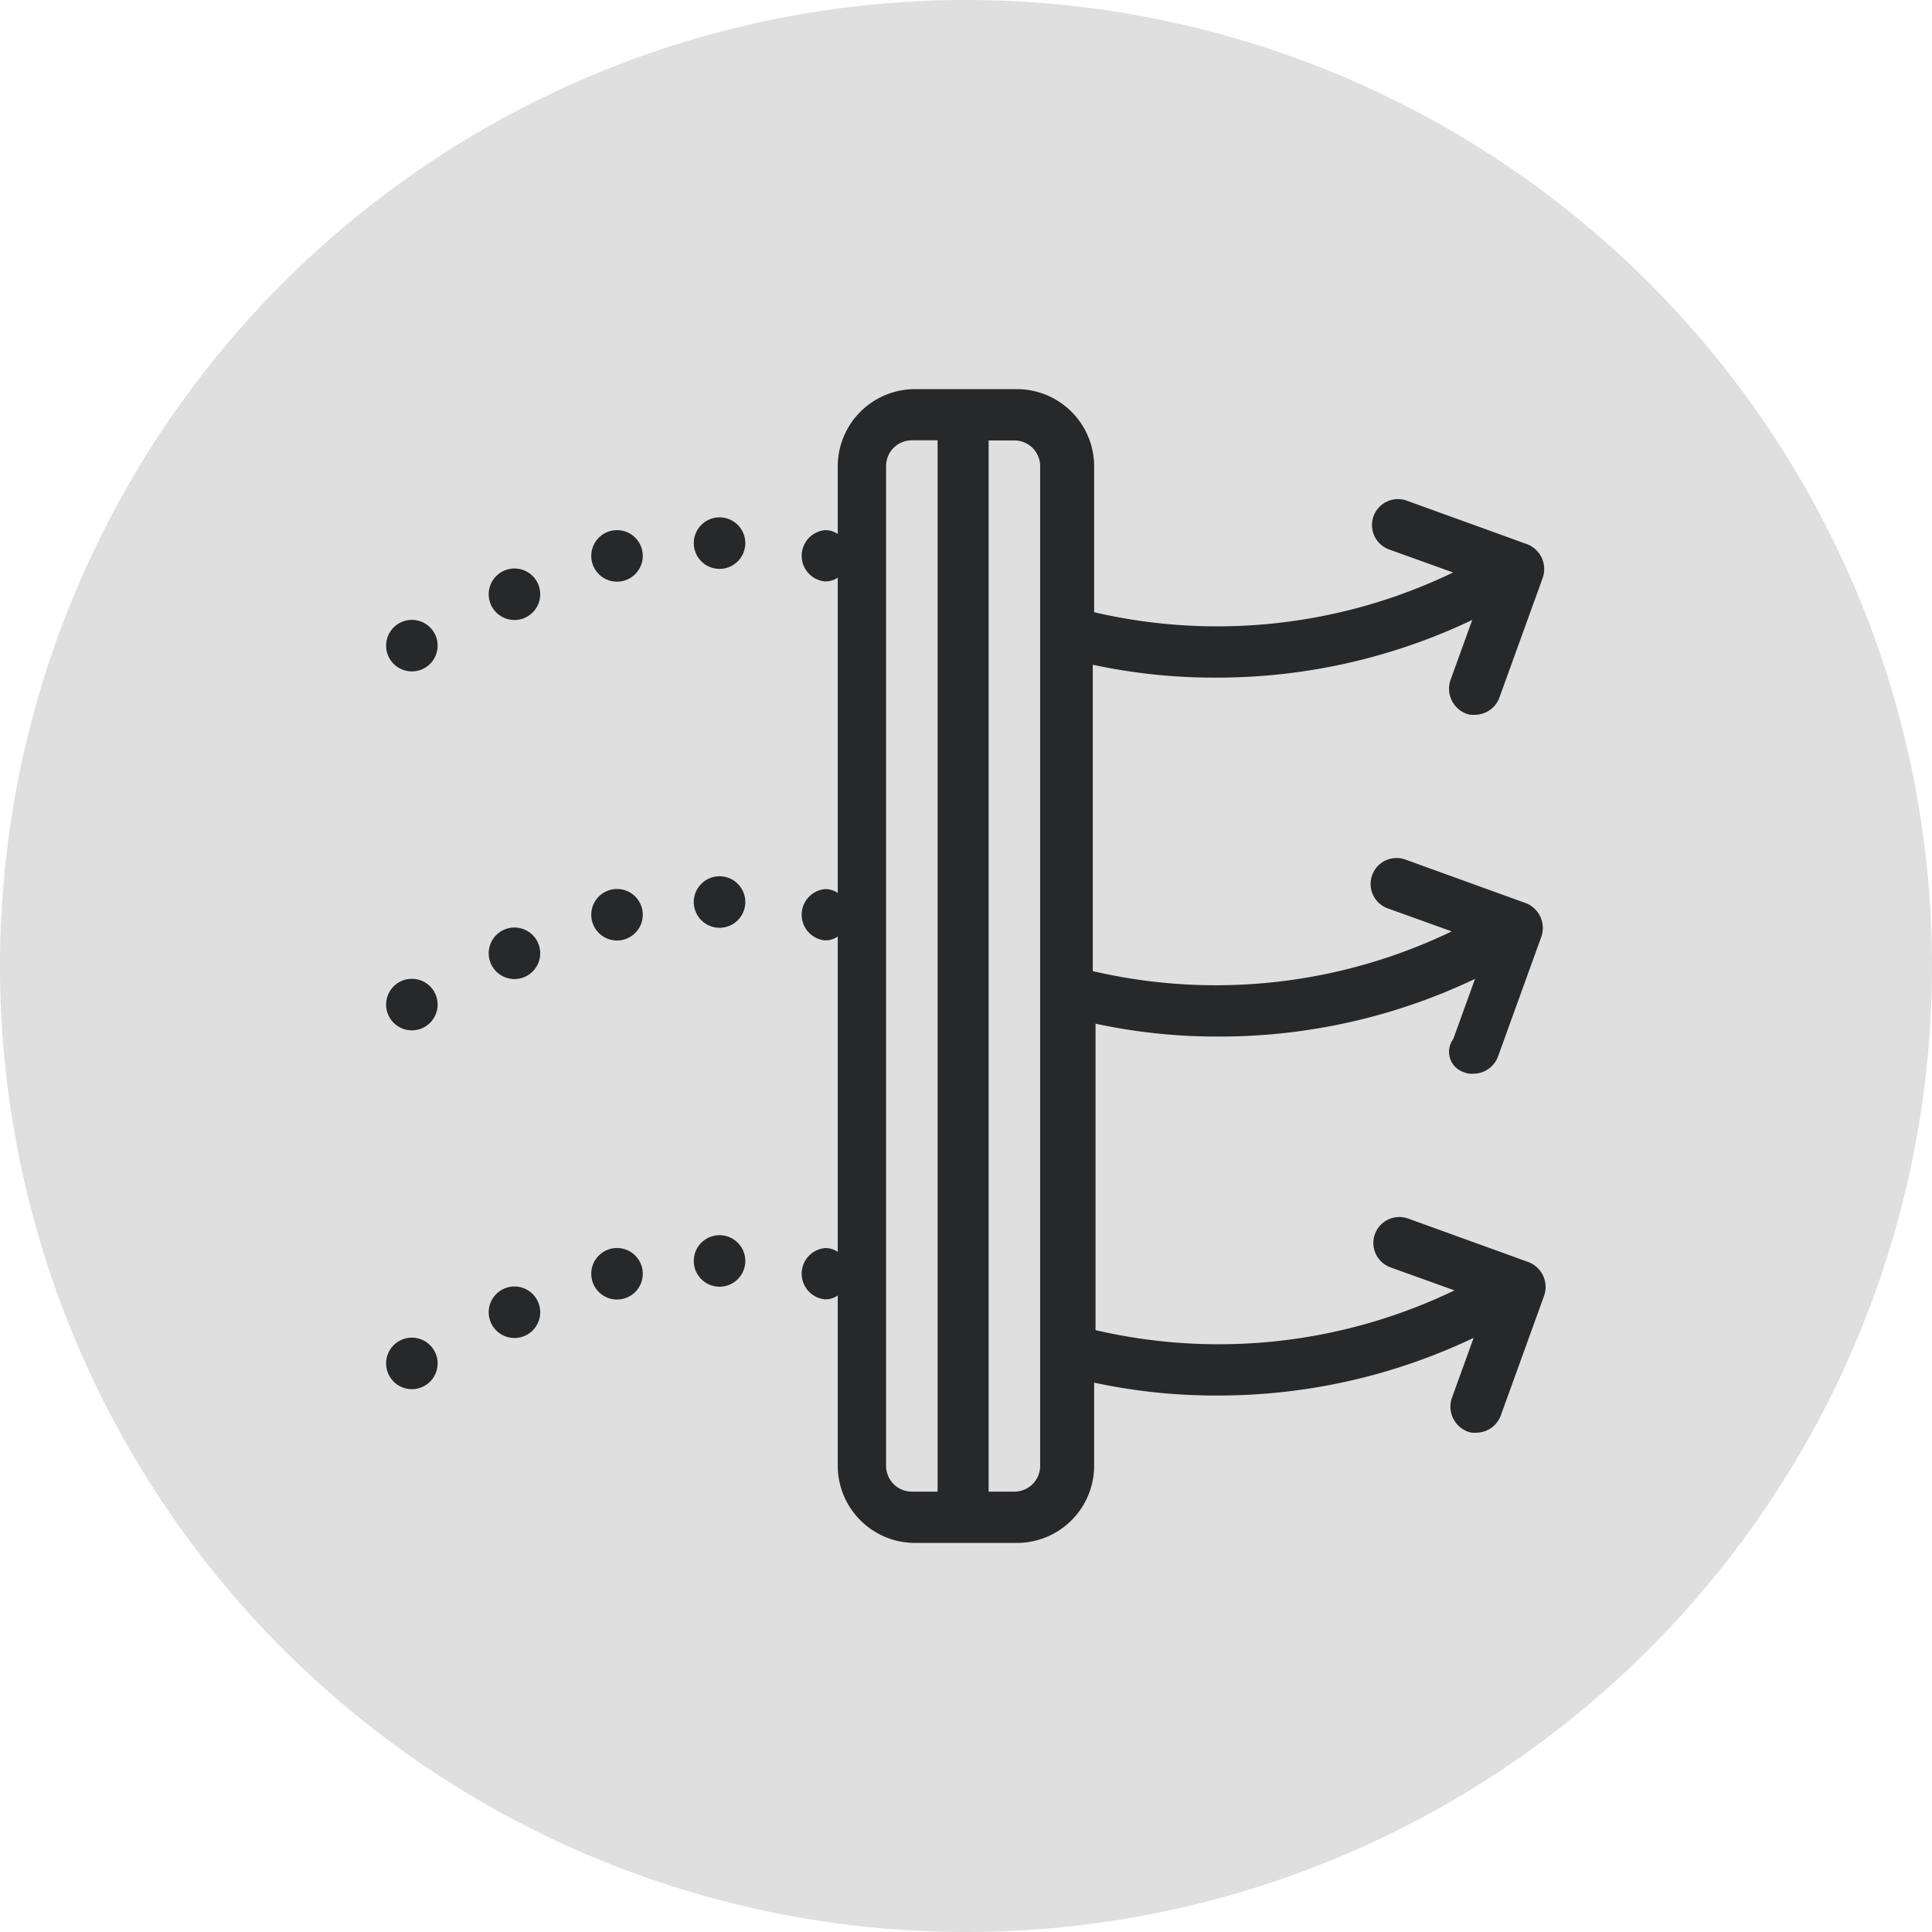
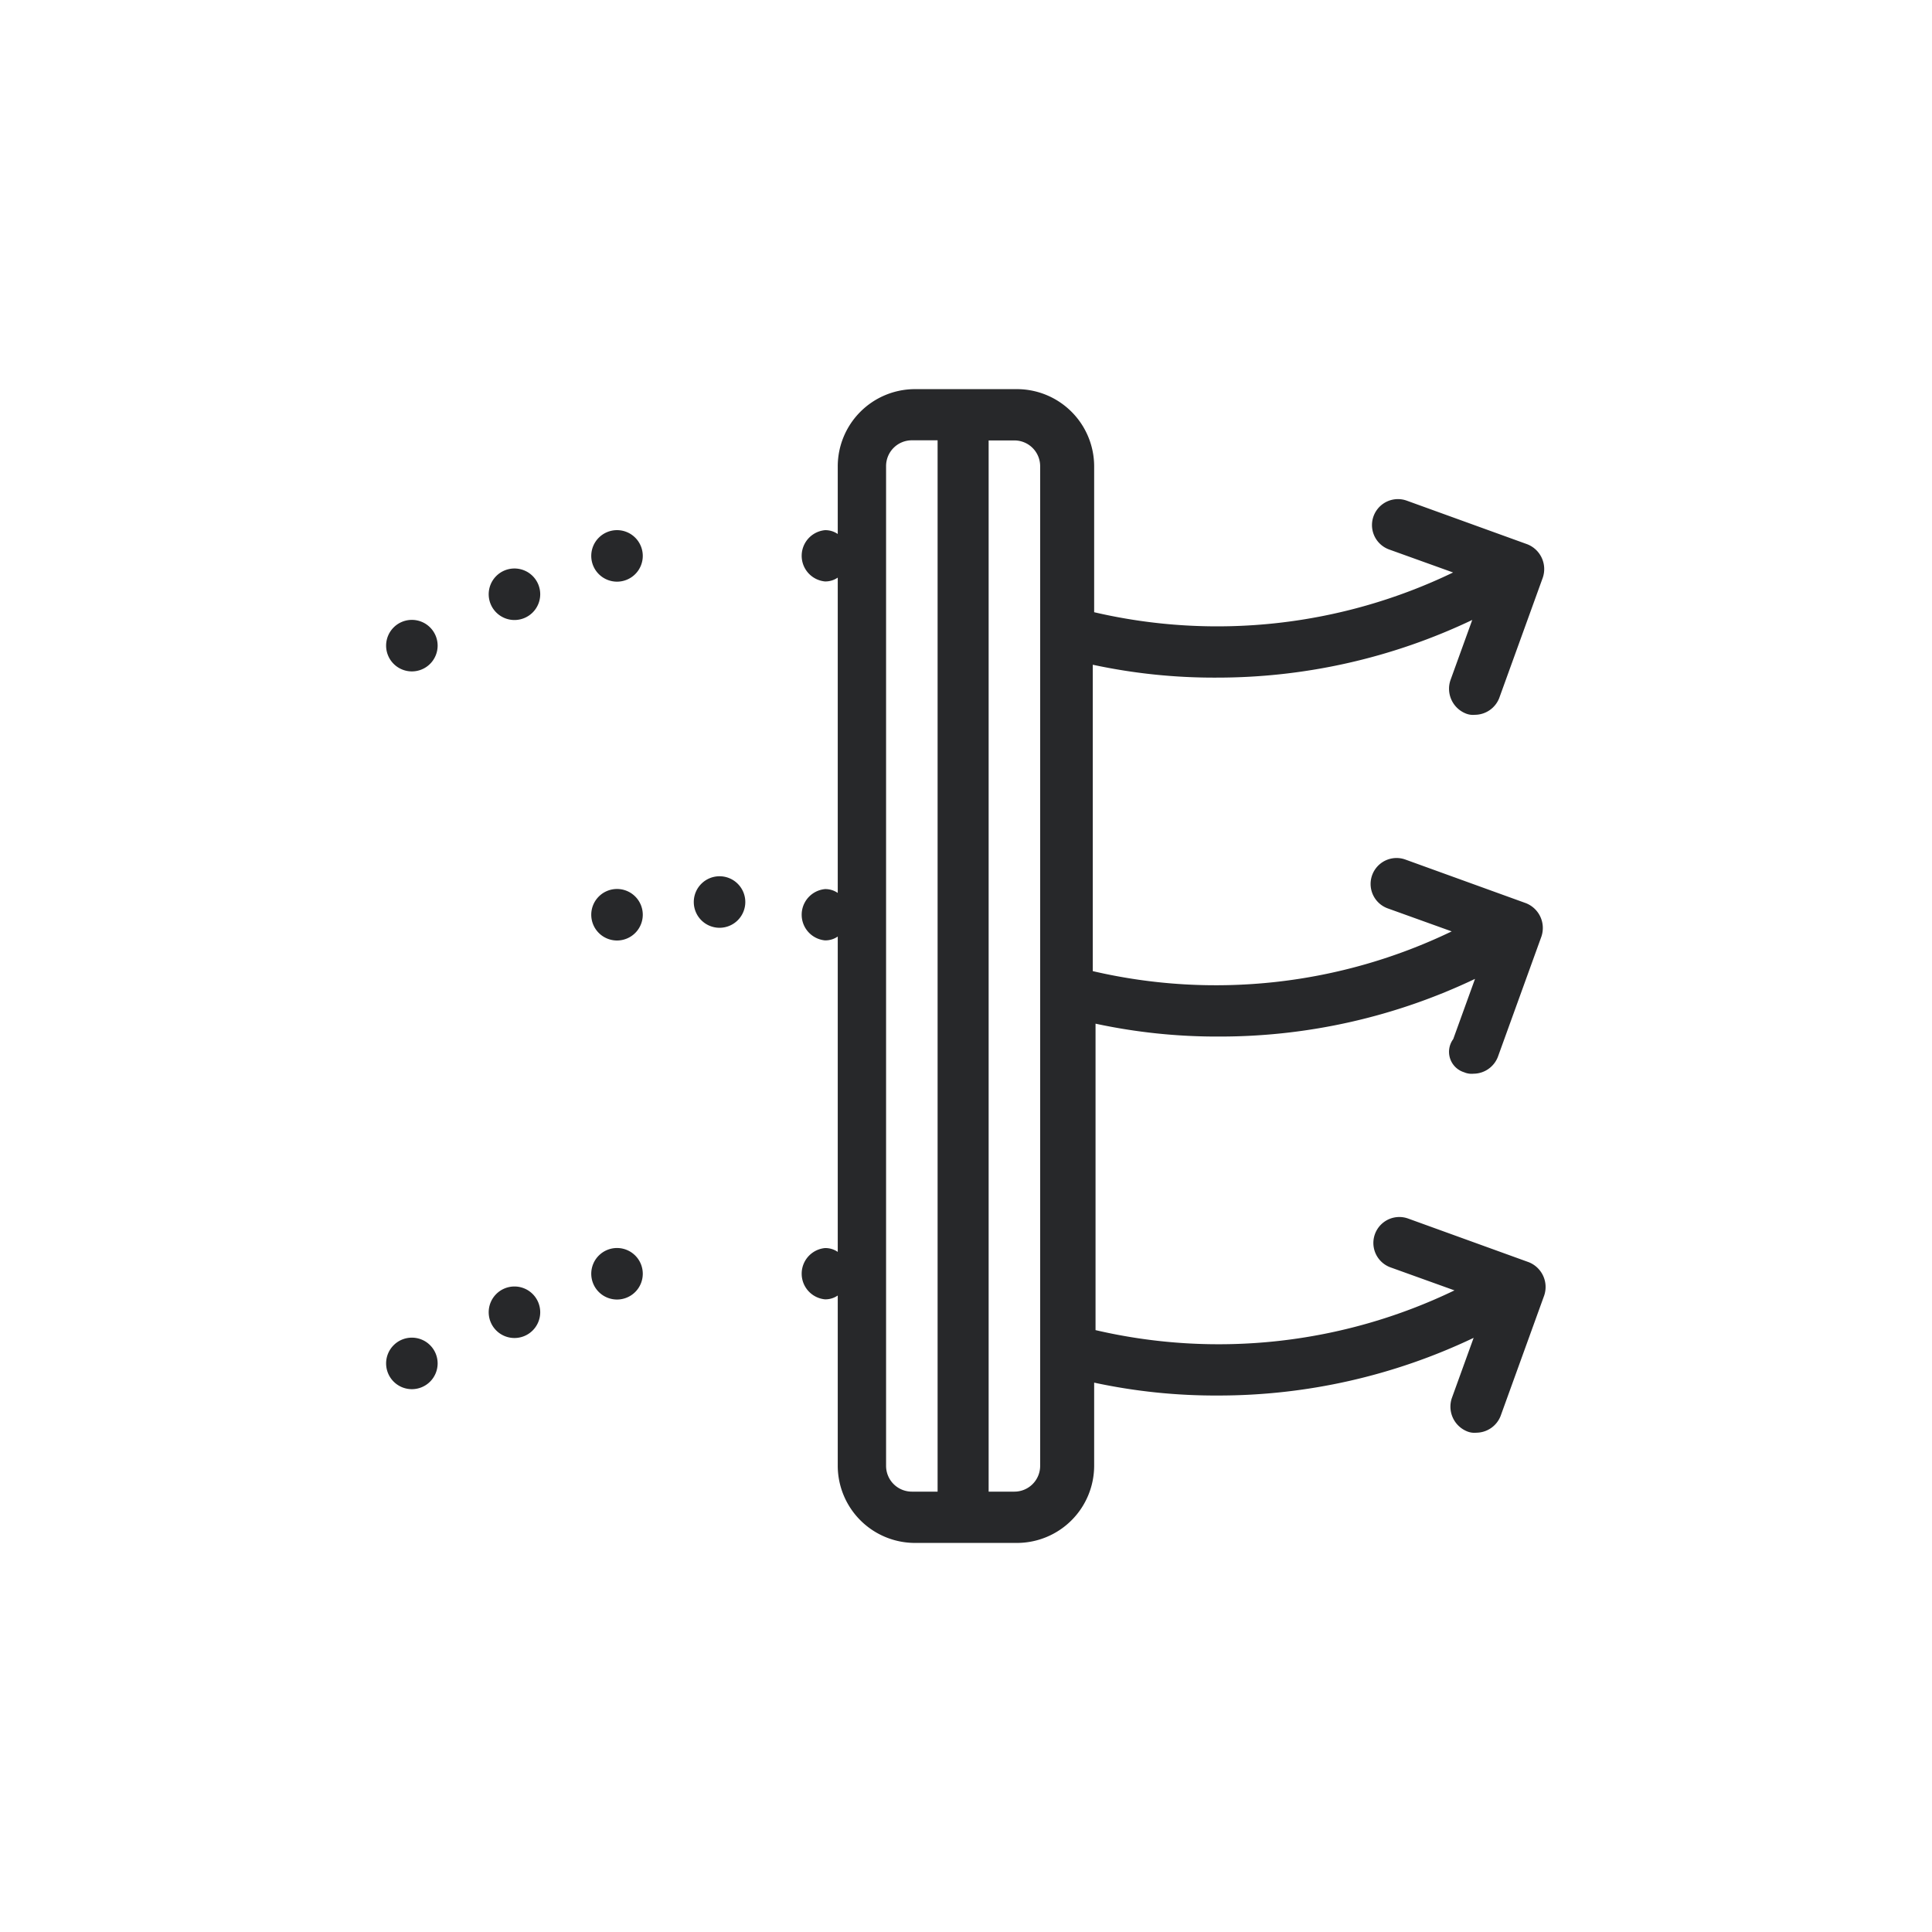
<svg xmlns="http://www.w3.org/2000/svg" width="60" height="60" viewBox="0 0 60 60">
  <g id="ikona-filtrs" transform="translate(-47 -1381)">
-     <path id="Path_14852" data-name="Path 14852" d="M30,0A30,30,0,1,1,0,30,30,30,0,0,1,30,0Z" transform="translate(47 1381)" fill="#dfdfdf" />
+     <path id="Path_14852" data-name="Path 14852" d="M30,0Z" transform="translate(47 1381)" fill="#dfdfdf" />
    <g id="icon-air-filter" transform="translate(-38.443 1365.091)">
      <path id="Path_14892" data-name="Path 14892" d="M99.034,129.6a.8.8,0,1,1-.8-.8.8.8,0,0,1,.8.8" transform="translate(0 -93.64)" fill="#27282a" />
      <path id="Path_14893" data-name="Path 14893" d="M143.831,107.193a.8.8,0,1,1-.8-.8.8.8,0,0,1,.8.8" transform="translate(-41.611 -72.829)" fill="#27282a" />
      <path id="Path_14894" data-name="Path 14894" d="M188.631,90.4a.8.8,0,1,1-.8-.8.8.8,0,0,1,.8.8" transform="translate(-83.226 -57.227)" fill="#27282a" />
-       <path id="Path_14895" data-name="Path 14895" d="M233.434,84.8a.8.8,0,1,1-.8-.8.8.8,0,0,1,.8.8" transform="translate(-124.845 -52.024)" fill="#27282a" />
      <path id="Path_14896" data-name="Path 14896" d="M298.416,49.214a.592.592,0,0,0,.279.04.817.817,0,0,0,.757-.518l1.354-3.742a.828.828,0,0,0-.478-1.035l-3.742-1.354a.806.806,0,1,0-.557,1.513l1.991.716a16.865,16.865,0,0,1-11.147,1.234V36.553a17.905,17.905,0,0,0,3.862.4,18.418,18.418,0,0,0,7.923-1.791l-.677,1.871a.828.828,0,0,0,.478,1.035.592.592,0,0,0,.279.04.817.817,0,0,0,.757-.518l1.354-3.742a.828.828,0,0,0-.478-1.035l-3.742-1.354a.806.806,0,1,0-.557,1.513l1.991.716a16.865,16.865,0,0,1-11.147,1.234V30.383a2.4,2.4,0,0,0-2.389-2.389h-3.185a2.4,2.4,0,0,0-2.389,2.389v2.11a.672.672,0,0,0-.4-.119.8.8,0,0,0,0,1.592.673.673,0,0,0,.4-.119V43.64a.672.672,0,0,0-.4-.119.8.8,0,0,0,0,1.592.673.673,0,0,0,.4-.119v9.794a.672.672,0,0,0-.4-.119.8.8,0,0,0,0,1.592.673.673,0,0,0,.4-.119v5.295a2.4,2.4,0,0,0,2.389,2.389h3.185a2.4,2.4,0,0,0,2.389-2.389V58.848a17.9,17.9,0,0,0,3.862.4,18.418,18.418,0,0,0,7.923-1.791l-.677,1.871a.828.828,0,0,0,.478,1.035.592.592,0,0,0,.279.04.817.817,0,0,0,.757-.518l1.354-3.742a.828.828,0,0,0-.478-1.035l-3.742-1.354a.806.806,0,1,0-.557,1.513l1.991.716a16.865,16.865,0,0,1-11.147,1.234V47.7a17.9,17.9,0,0,0,3.862.4,18.418,18.418,0,0,0,7.923-1.791l-.677,1.871a.664.664,0,0,0,.358,1.035ZM282.054,62.233h-.8a.8.8,0,0,1-.8-.8V30.383a.8.8,0,0,1,.8-.8h.8Zm3.185-.8a.8.8,0,0,1-.8.8h-.8V29.587h.8a.8.8,0,0,1,.8.8Z" transform="translate(-167.493)" fill="#27282a" />
-       <path id="Path_14897" data-name="Path 14897" d="M99.034,286.4a.8.8,0,1,1-.8-.8.8.8,0,0,1,.8.8" transform="translate(0 -239.293)" fill="#27282a" />
-       <path id="Path_14898" data-name="Path 14898" d="M143.831,264a.8.8,0,1,1-.8-.8.8.8,0,0,1,.8.8" transform="translate(-41.611 -218.486)" fill="#27282a" />
      <path id="Path_14899" data-name="Path 14899" d="M188.631,247.193a.8.8,0,1,1-.8-.8.8.8,0,0,1,.8.8" transform="translate(-83.226 -202.876)" fill="#27282a" />
      <path id="Path_14900" data-name="Path 14900" d="M233.434,241.6a.8.8,0,1,1-.8-.8.8.8,0,0,1,.8.8" transform="translate(-124.845 -197.678)" fill="#27282a" />
      <path id="Path_14901" data-name="Path 14901" d="M99.034,443.193a.8.8,0,1,1-.8-.8.8.8,0,0,1,.8.8" transform="translate(0 -384.942)" fill="#27282a" />
      <path id="Path_14902" data-name="Path 14902" d="M143.831,420.8a.8.8,0,1,1-.8-.8.8.8,0,0,1,.8.8" transform="translate(-41.611 -364.138)" fill="#27282a" />
      <path id="Path_14903" data-name="Path 14903" d="M188.631,404a.8.8,0,1,1-.8-.8.8.8,0,0,1,.8.8" transform="translate(-83.226 -348.533)" fill="#27282a" />
-       <path id="Path_14904" data-name="Path 14904" d="M233.434,398.4a.8.8,0,1,1-.8-.8.8.8,0,0,1,.8.8" transform="translate(-124.845 -343.331)" fill="#27282a" />
    </g>
  </g>
</svg>